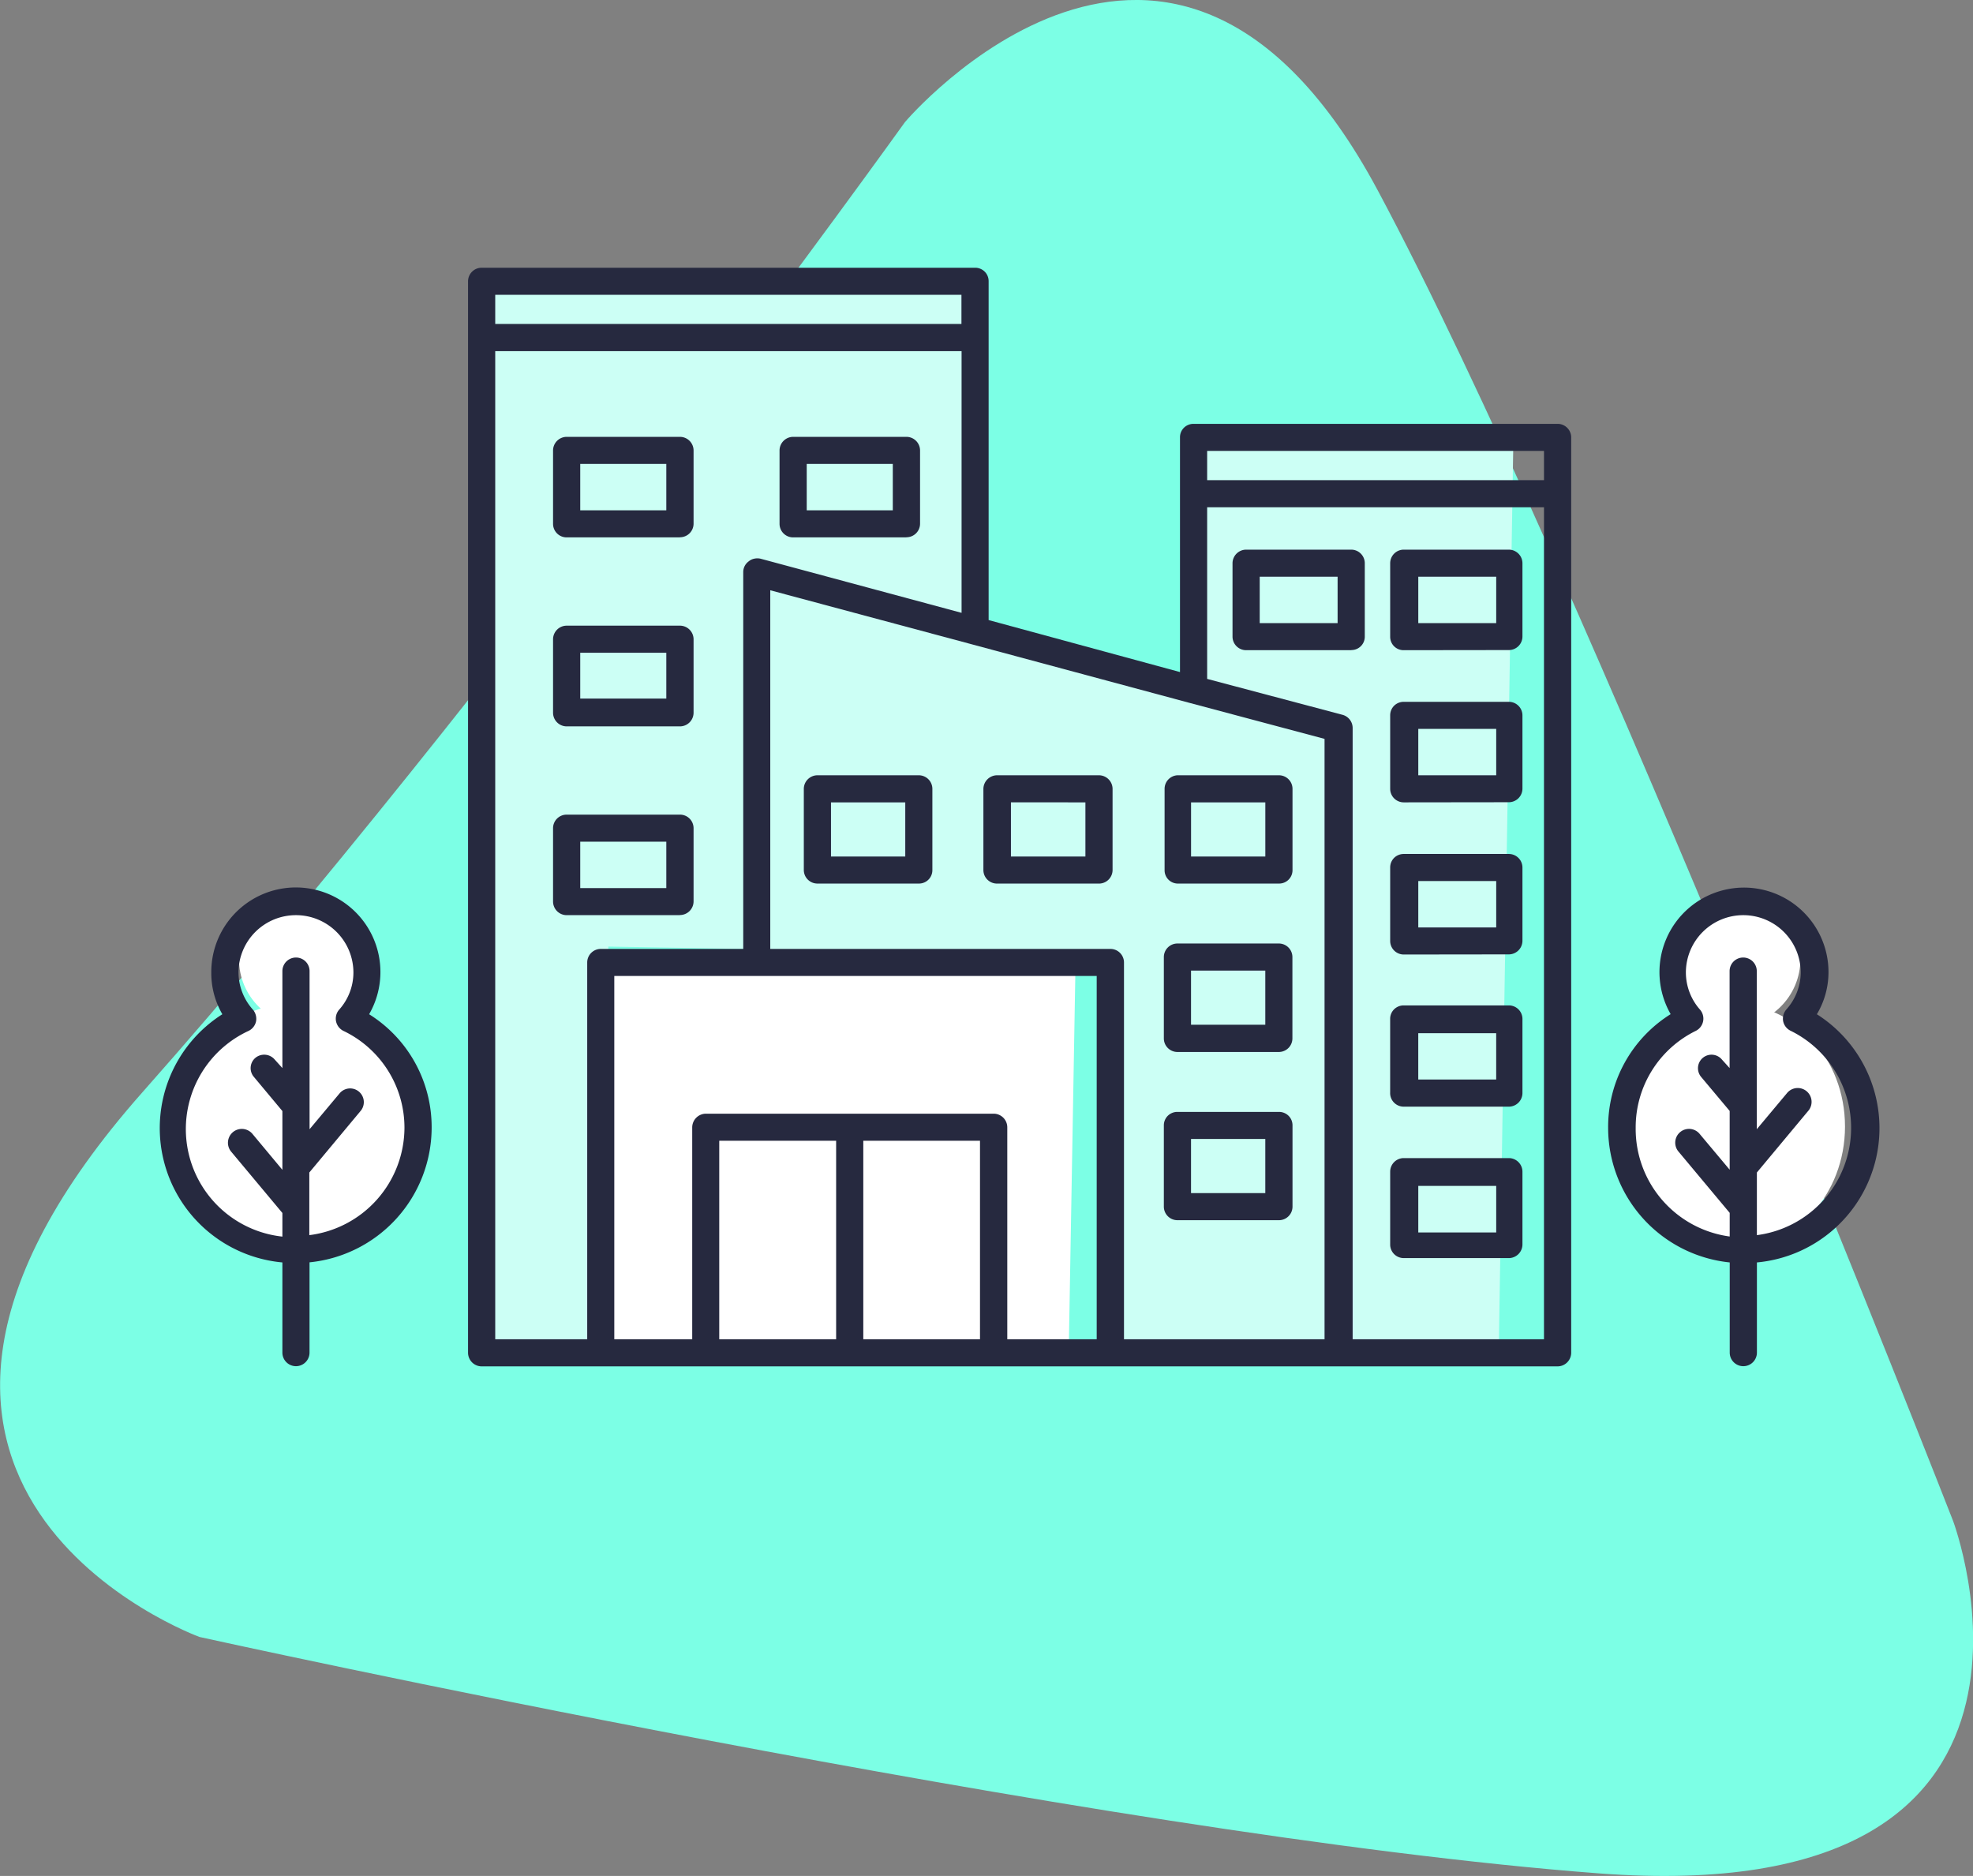
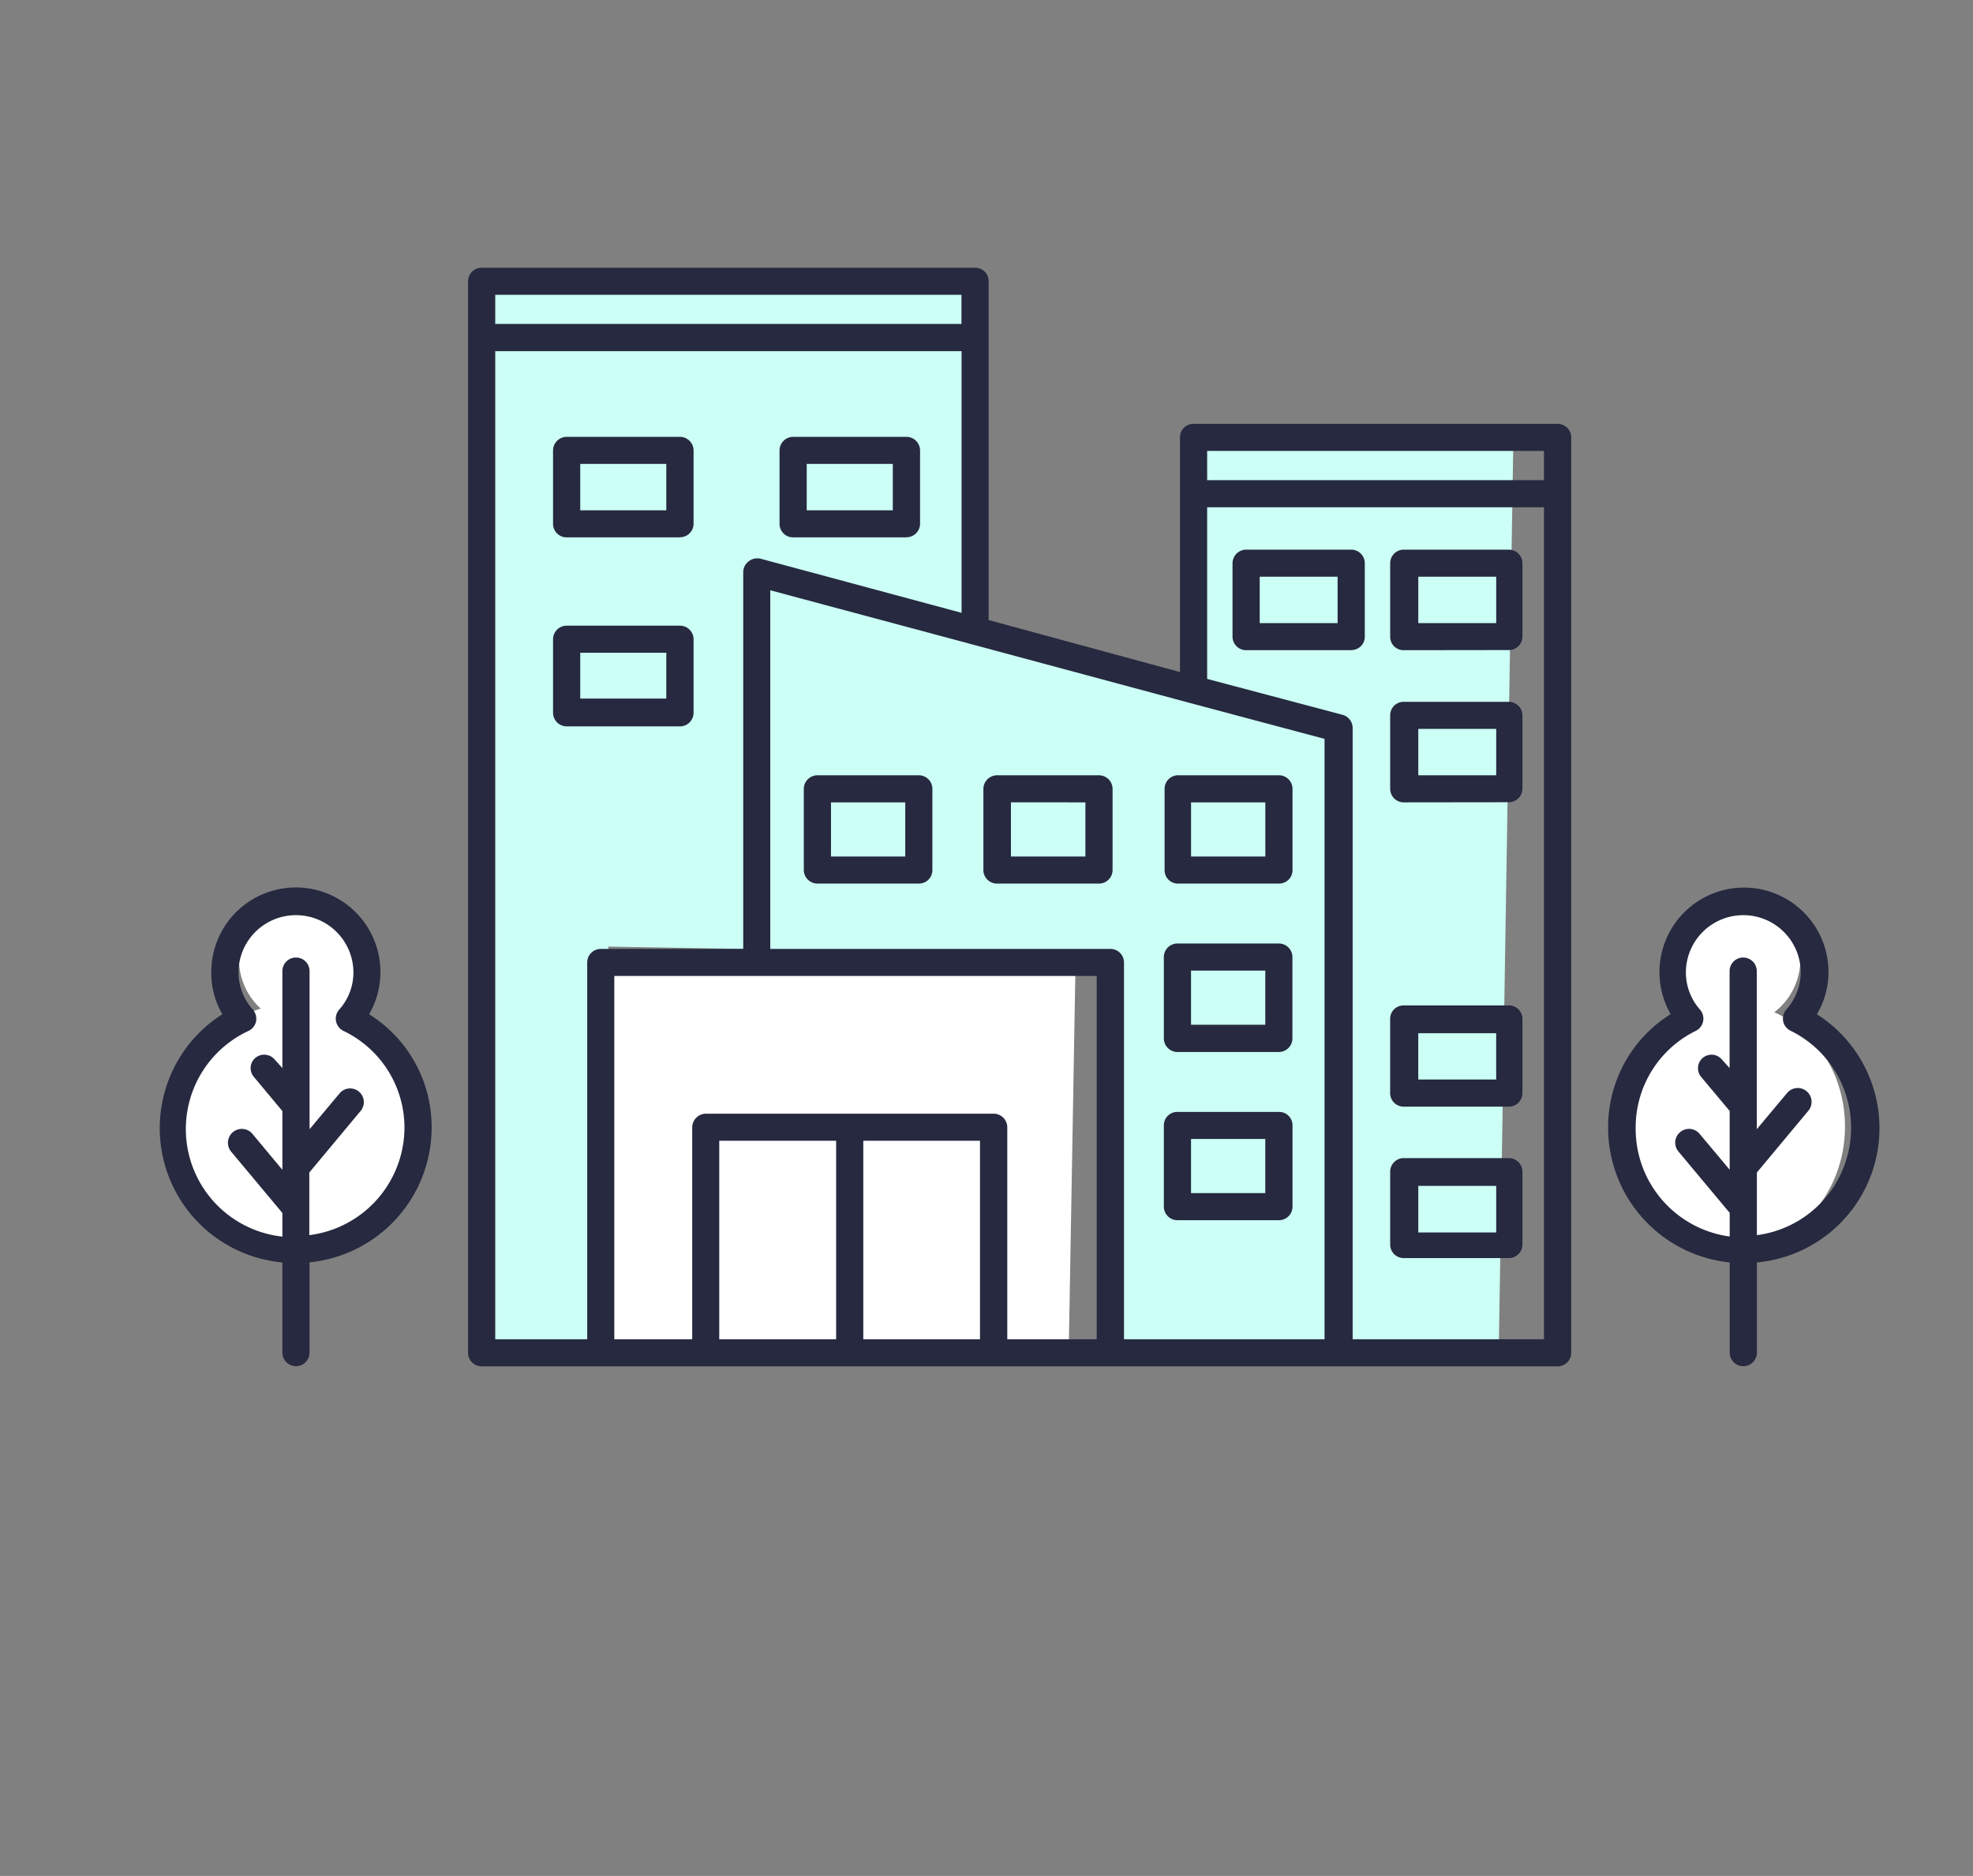
<svg xmlns="http://www.w3.org/2000/svg" width="77.225" height="73.424" viewBox="0 0 77.225 73.424">
  <rect x="0" y="0" width="77.225" height="73.424" fill="#808080" stroke="none" />
  <defs>
    <style>.a{fill:#7cffe5;}.b{fill:#ccfff5;}.c{fill:#fff;}.d{fill:#26293f;}</style>
  </defs>
  <g transform="translate(-537.549 -789.538)">
-     <path class="a" d="M6579.971,3515.316s10.454-12.354,18.5,2.665,22.523,52.084,22.523,52.084,5.748,15.281-13.872,13.795-54.763-9.252-54.763-9.252-15.971-5.808-2.224-21.332S6579.971,3515.316,6579.971,3515.316Z" transform="translate(-6007 -2721)" />
    <g transform="translate(-54.983 513.017)">
      <g transform="translate(5.337 -140.358)">
        <path class="b" d="M2039.648-1574.239l.354-15.734,20.053.354v15.38h14.8l.569-35.495h-12.91l.589,9.8c0-.059-9.153-2.357-9.153-2.357v-13.632H2034.9l.393,41.682Z" transform="translate(-1428.996 2043.901)" />
        <path class="c" d="M2040.524-1585.107h18.543l-.272,15.538-18.272-.393Z" transform="translate(-1429.774 2039.643)" />
        <circle class="c" cx="4.802" cy="4.802" r="4.802" transform="translate(593.93 456.169)" />
        <ellipse class="c" cx="4.365" cy="4.802" rx="4.365" ry="4.802" transform="translate(650.68 456.169)" />
        <circle class="c" cx="2.619" cy="2.619" r="2.619" transform="translate(596.549 451.804)" />
        <circle class="c" cx="2.619" cy="2.619" r="2.619" transform="translate(652.426 451.804)" />
        <g transform="translate(593.448 427.358)">
          <path class="d" d="M5.291,18.729a.532.532,0,0,1-.532-.53V14.668A5.3,5.3,0,0,1,0,9.4,5.206,5.206,0,0,1,2.447,4.95,3.308,3.308,0,1,1,8.625,3.315,3.217,3.217,0,0,1,8.17,4.954a5.279,5.279,0,0,1-2.347,9.714V18.2A.532.532,0,0,1,5.291,18.729Zm0-17.653A2.246,2.246,0,0,0,3.043,3.315,2.2,2.2,0,0,0,3.6,4.778a.536.536,0,0,1-.16.822A4.206,4.206,0,0,0,1.078,9.4a4.249,4.249,0,0,0,3.68,4.253v-.925l-2-2.394a.539.539,0,0,1,.815-.707l1.184,1.412v-2.3L3.639,7.406a.53.53,0,0,1,.815-.678l.3.332V3.266a.532.532,0,1,1,1.064,0V9.454L7,8.042a.542.542,0,1,1,.822.706l-2,2.4V13.6a4.234,4.234,0,0,0,1.319-8,.534.534,0,0,1-.291-.375.554.554,0,0,1,.12-.452,2.19,2.19,0,0,0,.568-1.462A2.247,2.247,0,0,0,5.291,1.076Z" transform="translate(56.691 24.264)" />
          <path class="d" d="M5.33,18.729A.532.532,0,0,1,4.8,18.2V14.668A5.279,5.279,0,0,1,2.45,4.954a3.212,3.212,0,0,1-.433-1.639A3.31,3.31,0,1,1,8.195,4.954,5.207,5.207,0,0,1,10.642,9.4a5.307,5.307,0,0,1-4.78,5.264V18.2A.532.532,0,0,1,5.33,18.729Zm0-17.653A2.246,2.246,0,0,0,3.082,3.315a2.2,2.2,0,0,0,.567,1.462.557.557,0,0,1,.121.452.538.538,0,0,1-.291.375A4.234,4.234,0,0,0,4.8,13.657v-.925l-2-2.394a.542.542,0,1,1,.823-.707L4.8,11.043v-2.3L3.684,7.406a.527.527,0,0,1,.064-.749.54.54,0,0,1,.752.071l.3.332V3.266a.532.532,0,1,1,1.064,0V9.454L7.046,8.042a.541.541,0,0,1,.408-.185.549.549,0,0,1,.1.01.537.537,0,0,1,.3.881l-2,2.4V13.6A4.254,4.254,0,0,0,9.578,9.4a4.2,4.2,0,0,0-2.4-3.8A.543.543,0,0,1,6.9,5.231a.536.536,0,0,1,.119-.453A2.183,2.183,0,0,0,7.58,3.316,2.247,2.247,0,0,0,5.33,1.076Z" transform="translate(0 24.264)" />
          <path class="d" d="M42.646,43H.532A.535.535,0,0,1,0,42.47V.53A.532.532,0,0,1,.532,0H19.85a.532.532,0,0,1,.372.153.524.524,0,0,1,.154.377V13.79l7.49,2.035V6.64a.524.524,0,0,1,.154-.377.532.532,0,0,1,.372-.153H42.646a.532.532,0,0,1,.532.53V42.47A.535.535,0,0,1,42.646,43ZM28.929,9.375v6.718L34.234,17.5a.535.535,0,0,1,.39.509V41.94h7.489V9.375Zm-17.1,3.249V26.661H25.142a.532.532,0,0,1,.532.53V41.94h7.85V18.44l-5.3-1.413-8.51-2.289ZM9.3,33.11H20.574a.535.535,0,0,1,.532.53v8.3h3.5V27.72H5.724V41.94h3.05v-8.3a.54.54,0,0,1,.526-.53Zm6.17,1.06v7.77h4.568V34.17Zm-5.638,0v7.77h4.575V34.17ZM1.064,3.264V41.94h3.6V27.191a.532.532,0,0,1,.532-.53h5.575V11.91a.517.517,0,0,1,.213-.417.494.494,0,0,1,.22-.106.571.571,0,0,1,.24,0l7.873,2.12V3.264ZM28.929,7.17V8.315H42.113V7.17ZM1.064,1.06V2.2H19.312V1.06Z" transform="translate(12.067)" />
          <path class="d" d="M4.964,3.935H.532A.531.531,0,0,1,0,3.405V.53A.535.535,0,0,1,.532,0H4.964A.535.535,0,0,1,5.5.53V3.4a.532.532,0,0,1-.536.53ZM1.064,1.06V2.875H4.433V1.06Z" transform="translate(15.394 6.619)" />
          <path class="d" d="M4.964,3.935H.532A.531.531,0,0,1,0,3.405V.53A.535.535,0,0,1,.532,0H4.964A.535.535,0,0,1,5.5.53V3.4a.532.532,0,0,1-.536.53ZM1.064,1.06V2.875H4.433V1.06Z" transform="translate(24.259 6.619)" />
          <path class="d" d="M4.512,4.238H.532A.532.532,0,0,1,0,3.708V.53A.535.535,0,0,1,.532,0H4.5a.532.532,0,0,1,.532.53V3.708a.524.524,0,0,1-.52.53ZM1.064,1.06V3.179H3.971V1.06Z" transform="translate(25.209 19.865)" />
          <path class="d" d="M.534,4.239h0A.534.534,0,0,1,.16,4.088.528.528,0,0,1,0,3.708V.53A.538.538,0,0,1,.54,0H4.525a.535.535,0,0,1,.531.53V3.708a.532.532,0,0,1-.531.531Zm.544-3.18v2.12H3.993V1.06Z" transform="translate(32.238 19.865)" />
          <path class="d" d="M4.484,4.238H.5a.52.52,0,0,1-.5-.53V.53A.531.531,0,0,1,.5,0H4.476a.531.531,0,0,1,.531.53V3.708a.523.523,0,0,1-.523.53ZM1.036,1.06V3.179H3.943V1.06Z" transform="translate(39.33 19.865)" />
          <path class="d" d="M4.5,4.246H.532A.532.532,0,0,1,0,3.716V.53A.532.532,0,0,1,.532,0H4.5a.532.532,0,0,1,.532.53V3.716A.532.532,0,0,1,4.5,4.246ZM1.064,1.06V3.179H3.971V1.06Z" transform="translate(39.301 26.449)" />
          <path class="d" d="M4.5,4.239H.532A.532.532,0,0,1,0,3.708V.53A.528.528,0,0,1,.154.153.533.533,0,0,1,.526,0H4.509a.533.533,0,0,1,.373.153A.524.524,0,0,1,5.036.53V3.708a.532.532,0,0,1-.536.531ZM1.064,1.06V3.179H3.971V1.06Z" transform="translate(39.301 33.04)" />
          <path class="d" d="M4.651,3.935H.532A.532.532,0,0,1,0,3.4V.53A.535.535,0,0,1,.532,0H4.645a.532.532,0,0,1,.532.53V3.4a.523.523,0,0,1-.526.53ZM1.064,1.06V2.875H4.113V1.06Z" transform="translate(41.989 11.034)" />
          <path class="d" d="M.525,3.935h0A.523.523,0,0,1,0,3.405V.53A.532.532,0,0,1,.532,0H4.645a.535.535,0,0,1,.532.53V3.4a.532.532,0,0,1-.532.53ZM1.1,1.06V2.875H4.15V1.06Z" transform="translate(48.16 11.034)" />
          <path class="d" d="M.533,3.935h0A.531.531,0,0,1,0,3.405V.53A.528.528,0,0,1,.154.153.533.533,0,0,1,.526,0H4.645a.532.532,0,0,1,.532.53V3.4a.535.535,0,0,1-.532.53ZM1.1,1.06V2.875H4.15V1.06Z" transform="translate(48.16 16.99)" />
-           <path class="d" d="M.533,3.935h0A.531.531,0,0,1,0,3.405V.53A.528.528,0,0,1,.154.153.533.533,0,0,1,.526,0H4.645a.532.532,0,0,1,.532.53V3.4a.535.535,0,0,1-.532.53ZM1.1,1.06V2.875H4.15V1.06Z" transform="translate(48.16 22.945)" />
          <path class="d" d="M.531,3.963h0A.531.531,0,0,1,0,3.405V.53A.524.524,0,0,1,.154.153.533.533,0,0,1,.527,0H4.646a.532.532,0,0,1,.532.558V3.433a.535.535,0,0,1-.532.53ZM1.1,1.088V2.9H4.15V1.088Z" transform="translate(48.159 28.872)" />
          <path class="d" d="M.532,3.914h0A.532.532,0,0,1,0,3.412V.53A.532.532,0,0,1,.532,0H4.645a.535.535,0,0,1,.532.53V3.383a.536.536,0,0,1-.532.531ZM1.1,1.088V2.91H4.15V1.088Z" transform="translate(48.16 34.848)" />
          <path class="d" d="M4.964,3.942H.532A.535.535,0,0,1,0,3.412V.53A.535.535,0,0,1,.532,0H4.964A.535.535,0,0,1,5.5.53V3.412A.535.535,0,0,1,4.964,3.942ZM1.064,1.06V2.854H4.433V1.06Z" transform="translate(15.394 14.009)" />
-           <path class="d" d="M4.964,3.935H.532A.535.535,0,0,1,0,3.4V.53A.532.532,0,0,1,.532,0H4.964A.532.532,0,0,1,5.5.53V3.4a.535.535,0,0,1-.536.53ZM1.064,1.06V2.875H4.433V1.06Z" transform="translate(15.394 21.405)" />
        </g>
      </g>
    </g>
  </g>
</svg>